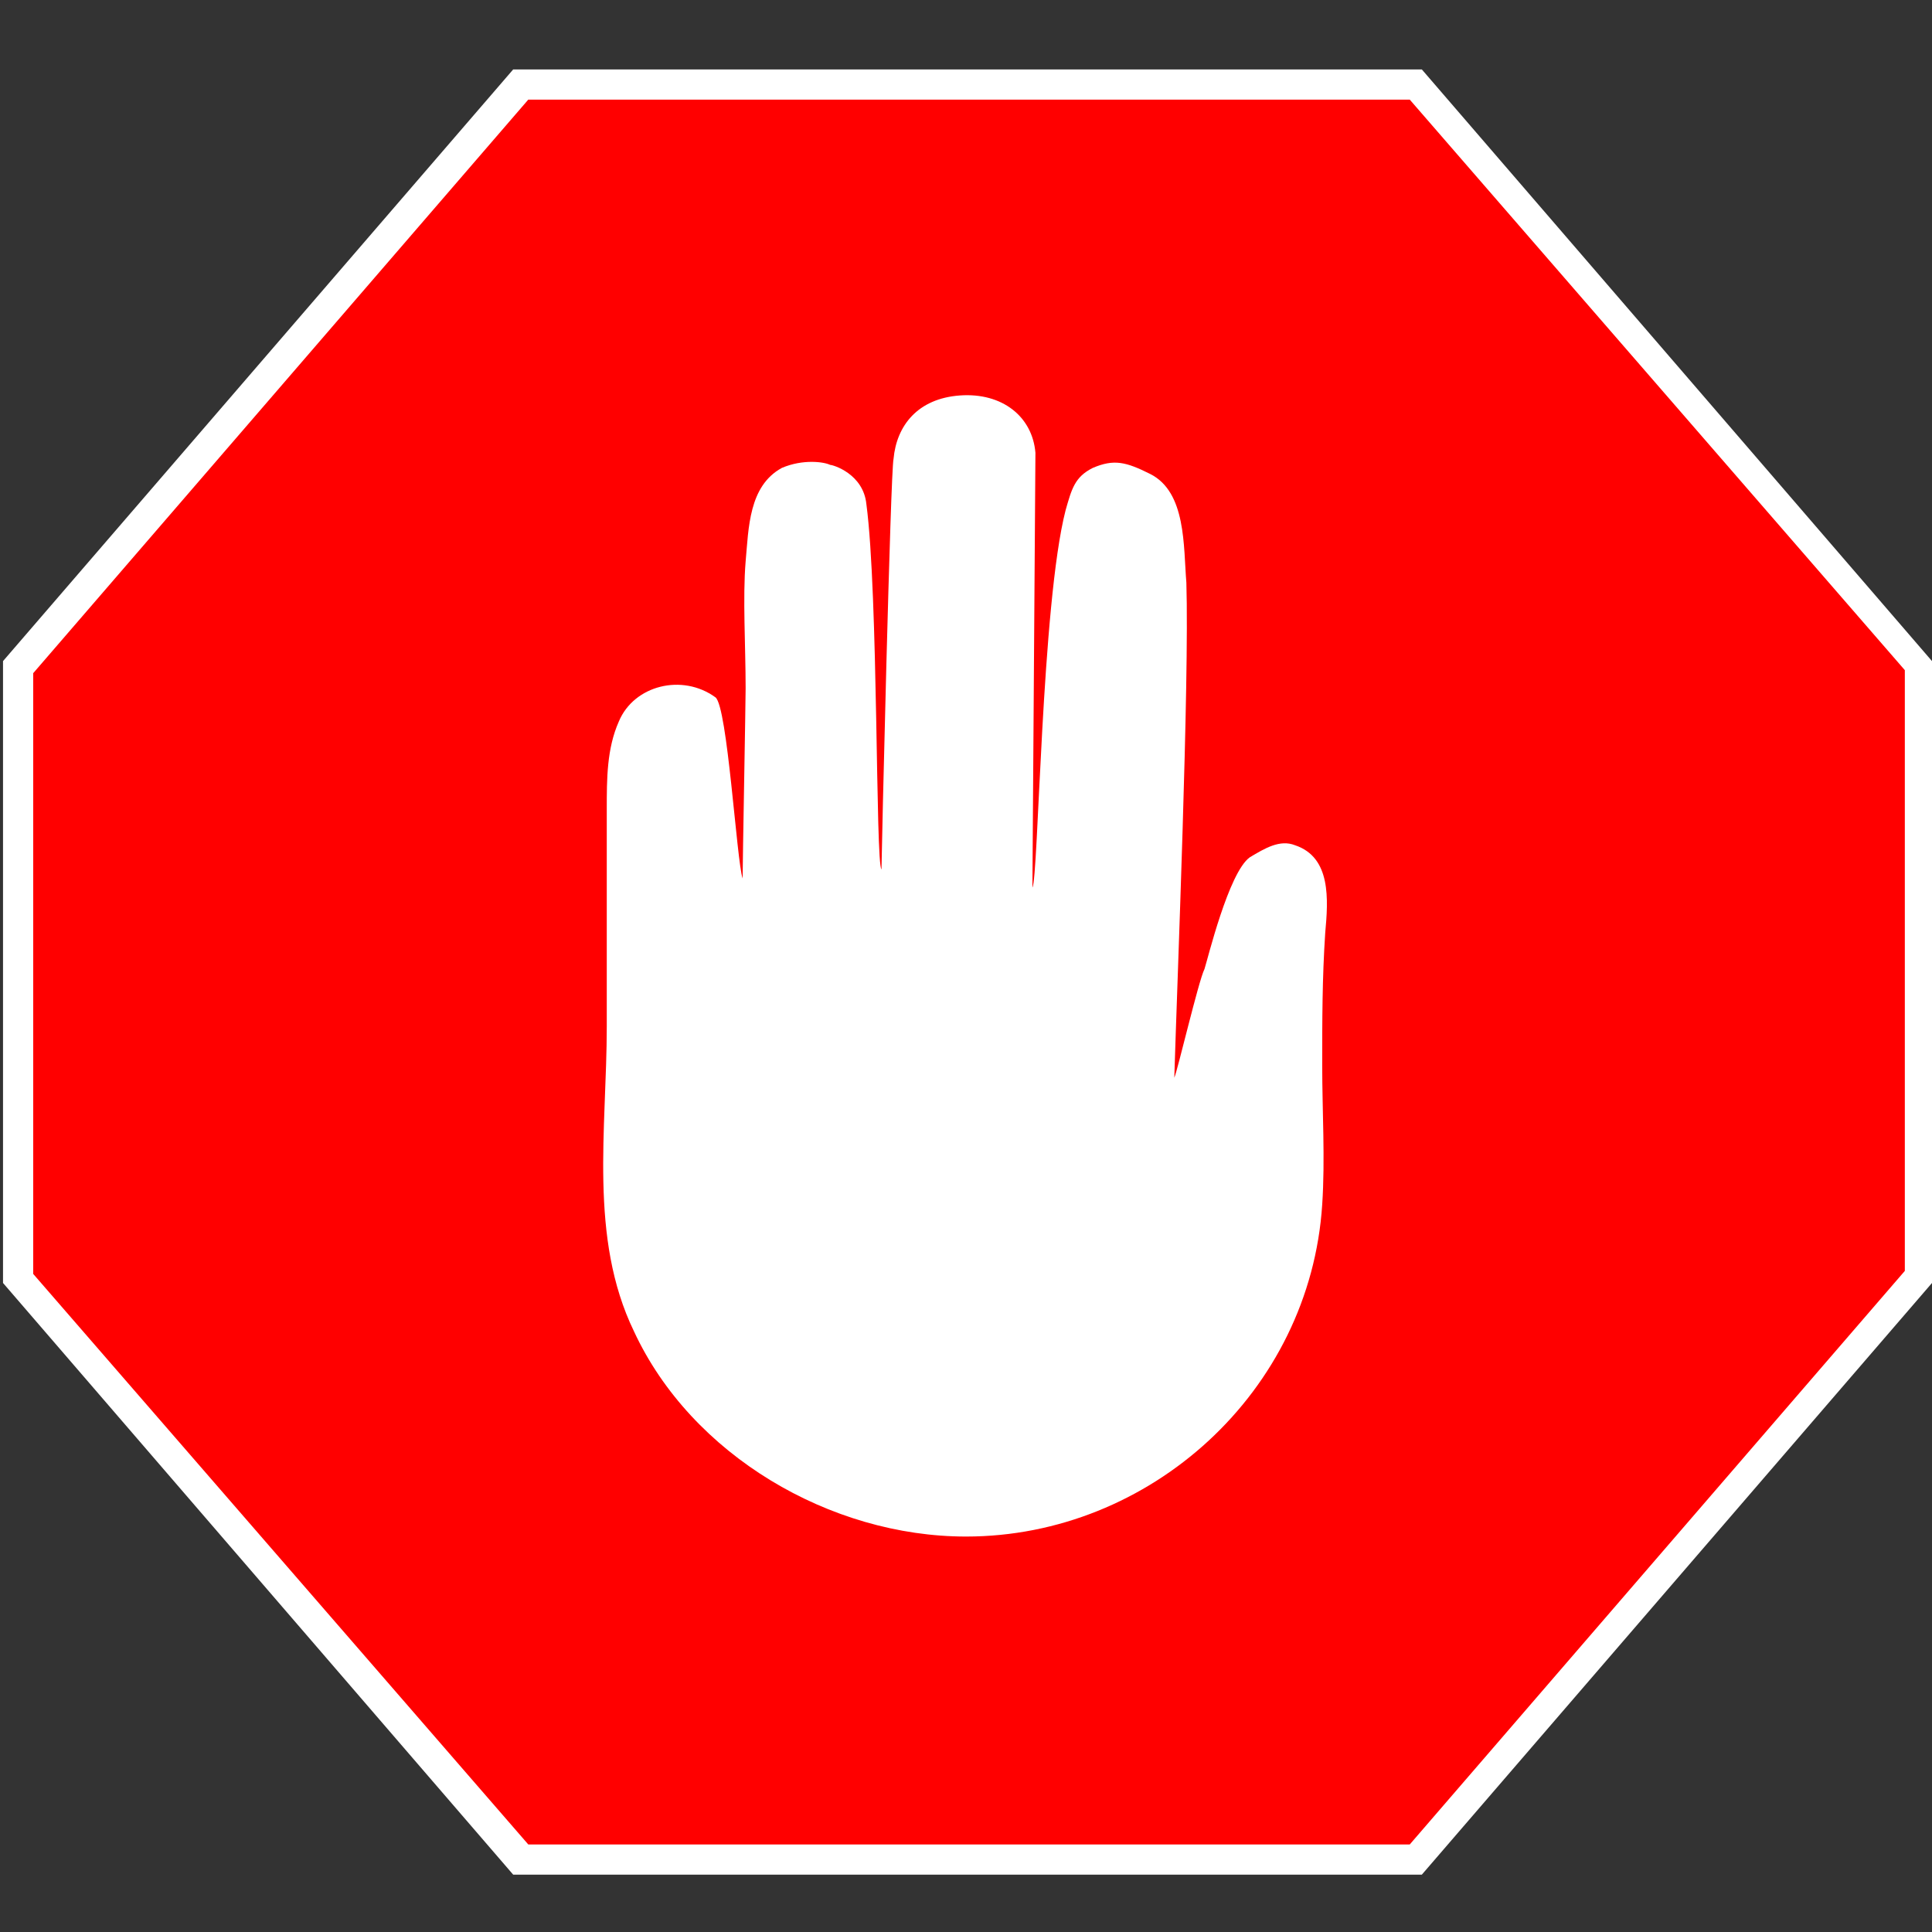
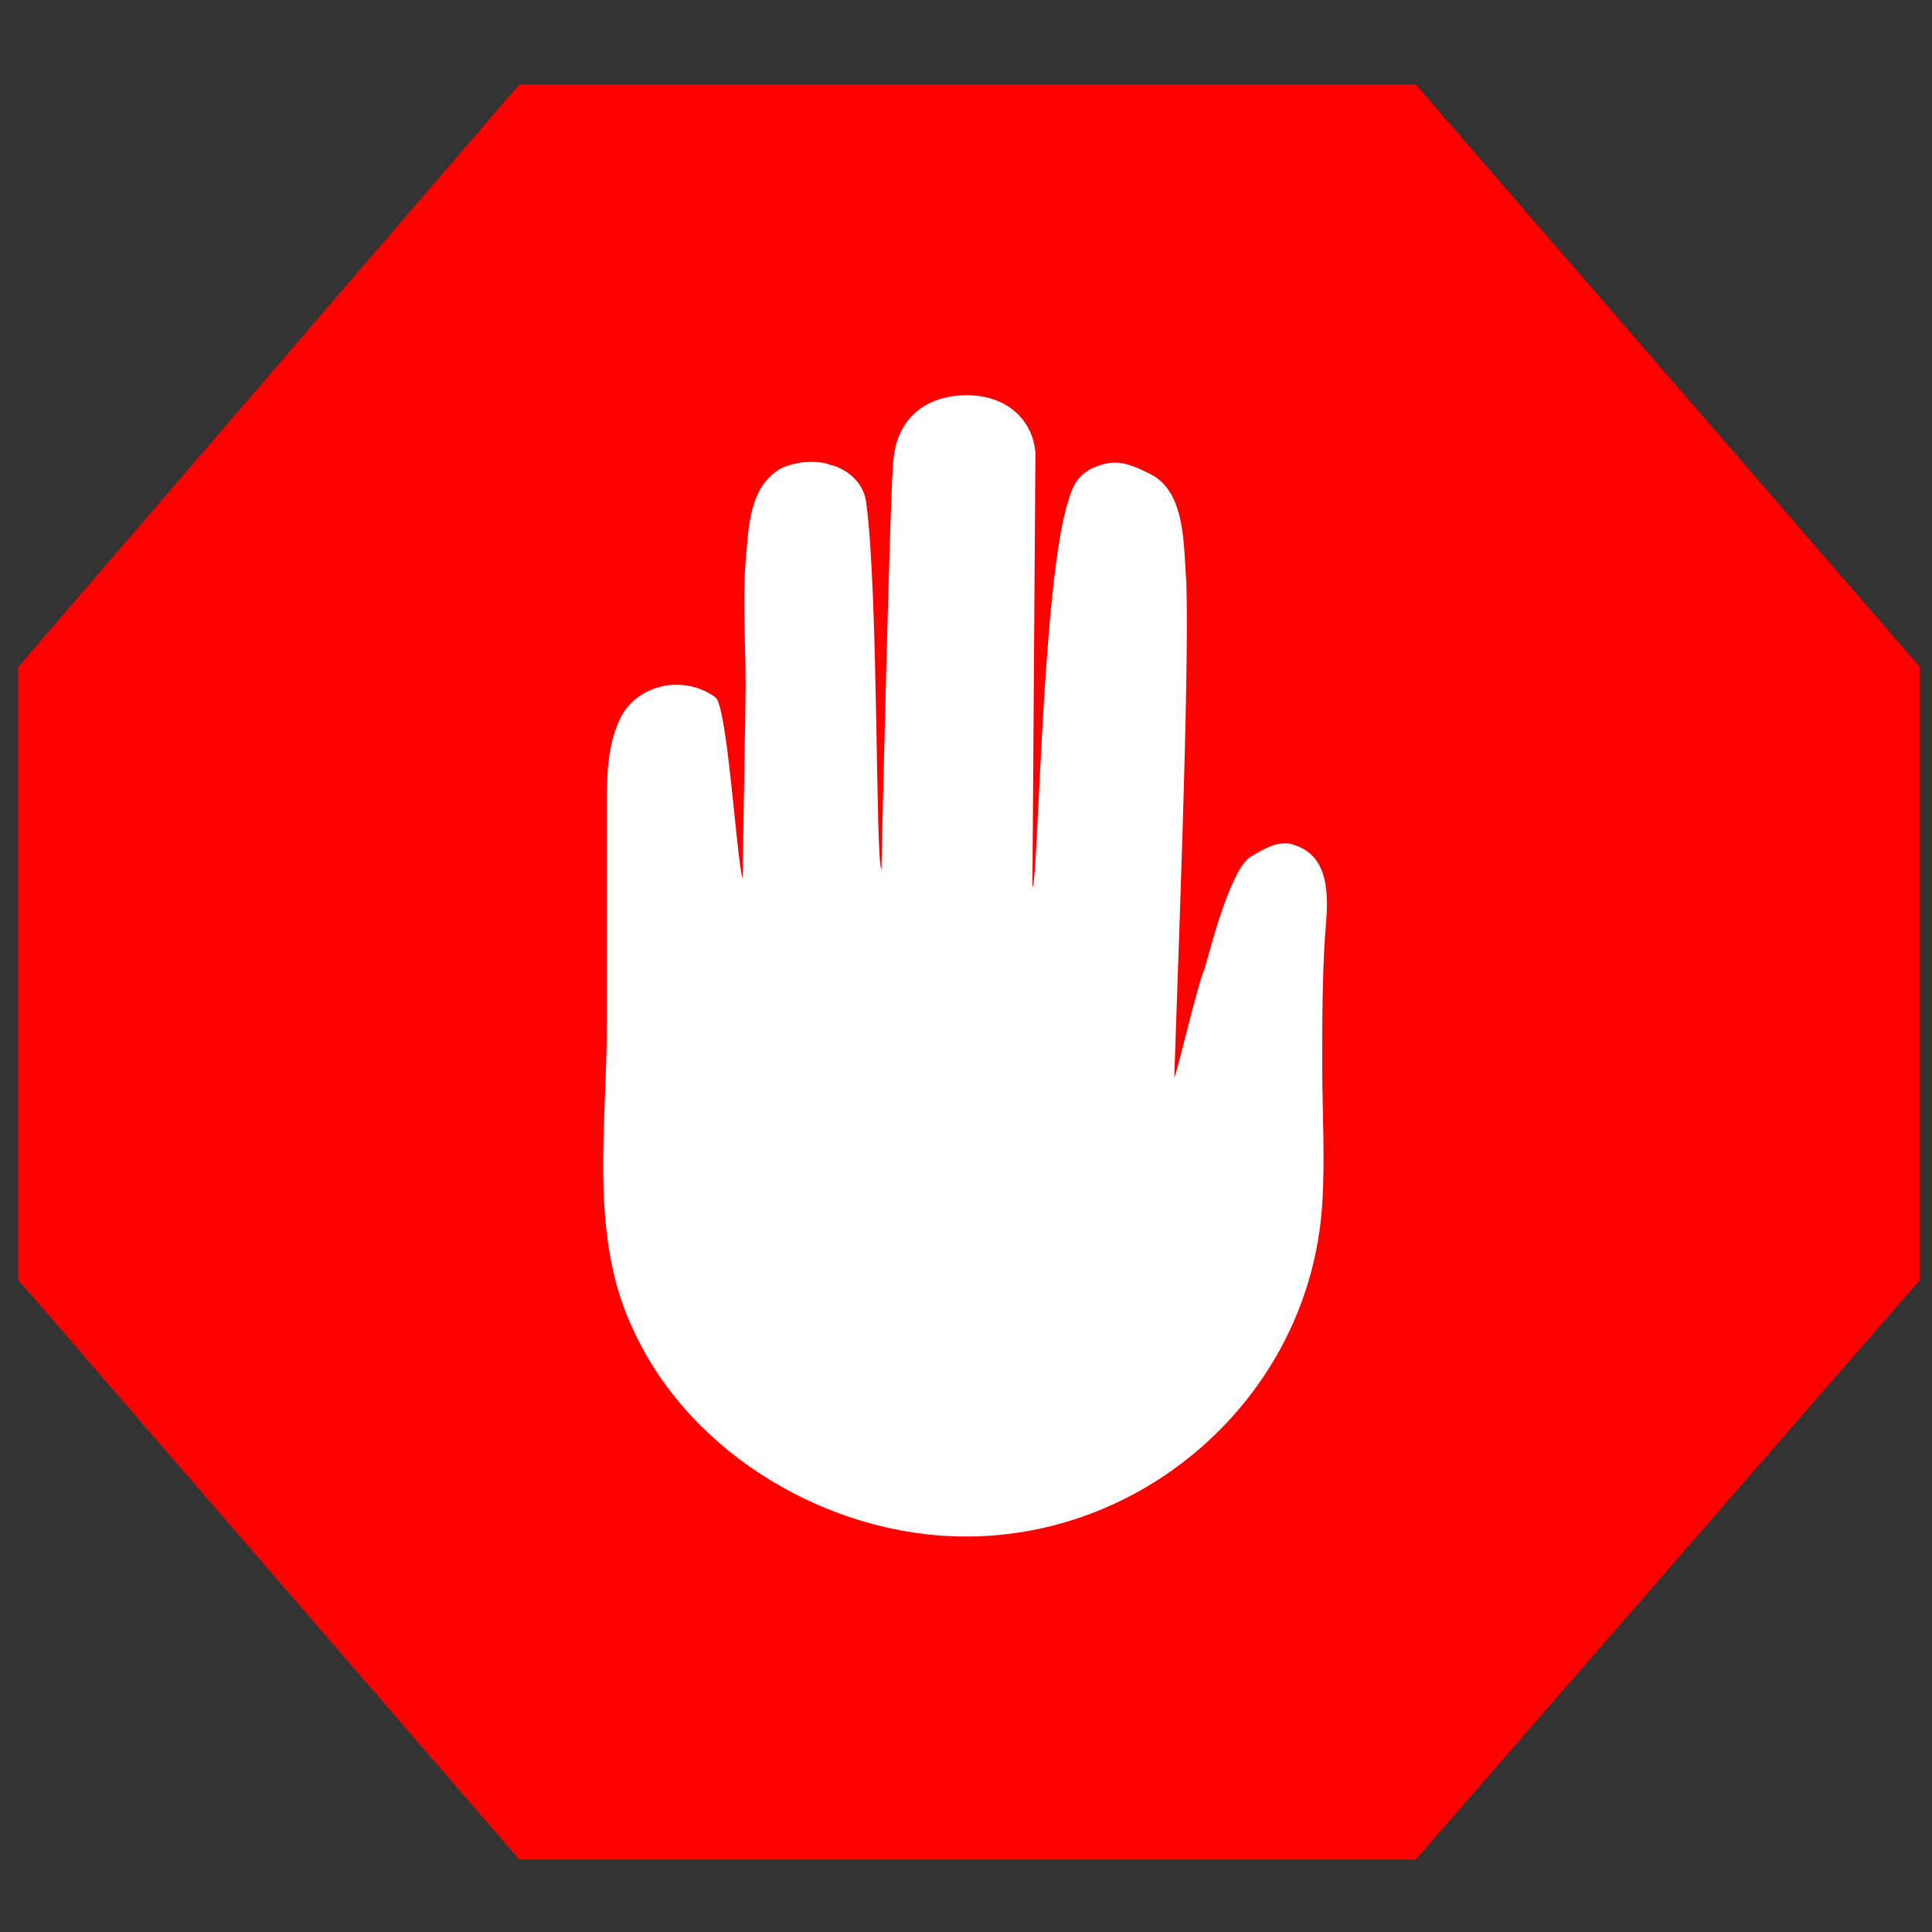
<svg xmlns="http://www.w3.org/2000/svg" version="1.1" id="Layer_1" x="0px" y="0px" viewBox="0 0 64 64" style="enable-background:new 0 0 64 64;" xml:space="preserve">
  <rect x="0" y="0" width="64" height="64" fill="#333333" stroke="none" />
  <style type="text/css">
	.st0{fill:#FF0000;}
	.st1{fill:#FFFFFF;}
</style>
  <g>
    <g>
      <polygon class="st0" points="17.2,61.6 0.6,42.4 0.6,22.1 17.2,2.8 46.9,2.8 63.6,22.1 63.6,42.4 46.9,61.6   " />
-       <path class="st1" d="M46.7,3.3l16.4,18.9v19.9L46.7,61.1H17.5L1.1,42.2V22.3L17.5,3.3H46.7 M47.1,2.3H17L0.1,21.9v20.6L17,62.1    h30.1l16.9-19.6V21.9L47.1,2.3L47.1,2.3z" />
    </g>
    <path class="st1" d="M32,50.9c-4.5,0-9.1-2.7-11-6.8c-1.5-3.1-0.9-6.7-0.9-10.1c0-2.4,0-4.8,0-7.2c0-1,0-2,0.4-2.9   c0.5-1.2,2.1-1.6,3.2-0.8c0.4,0.3,0.7,5.4,0.9,6c0-0.5,0.1-5.8,0.1-6.3c0-1.4-0.1-3,0-4.2c0.1-1.1,0.1-2.5,1.2-3.1   c0.7-0.3,1.4-0.2,1.6-0.1c0.1,0,1.1,0.3,1.2,1.3c0.4,3,0.3,11.9,0.5,12.1c0-0.4,0.3-13.2,0.4-13.6c0.1-1.1,0.8-2,2.2-2.1   c1.4-0.1,2.4,0.7,2.5,1.9c0,0.5-0.1,13.8-0.1,14.4c0.2-0.3,0.3-9.4,1.1-12.5c0.2-0.7,0.3-1.1,0.9-1.4c0.7-0.3,1.1-0.2,1.9,0.2   c1.2,0.6,1.1,2.4,1.2,3.6c0.1,3.3-0.3,13.1-0.4,16.4c0.1-0.2,0.8-3.2,1-3.6c0.1-0.3,0.8-3.2,1.5-3.7c0.5-0.3,1-0.6,1.5-0.4   c1.2,0.4,1.1,1.8,1,2.9c-0.1,1.5-0.1,2.9-0.1,4.4c0,1.5,0.1,3.1,0,4.6C43.4,46.1,38.1,50.9,32,50.9" />
  </g>
</svg>